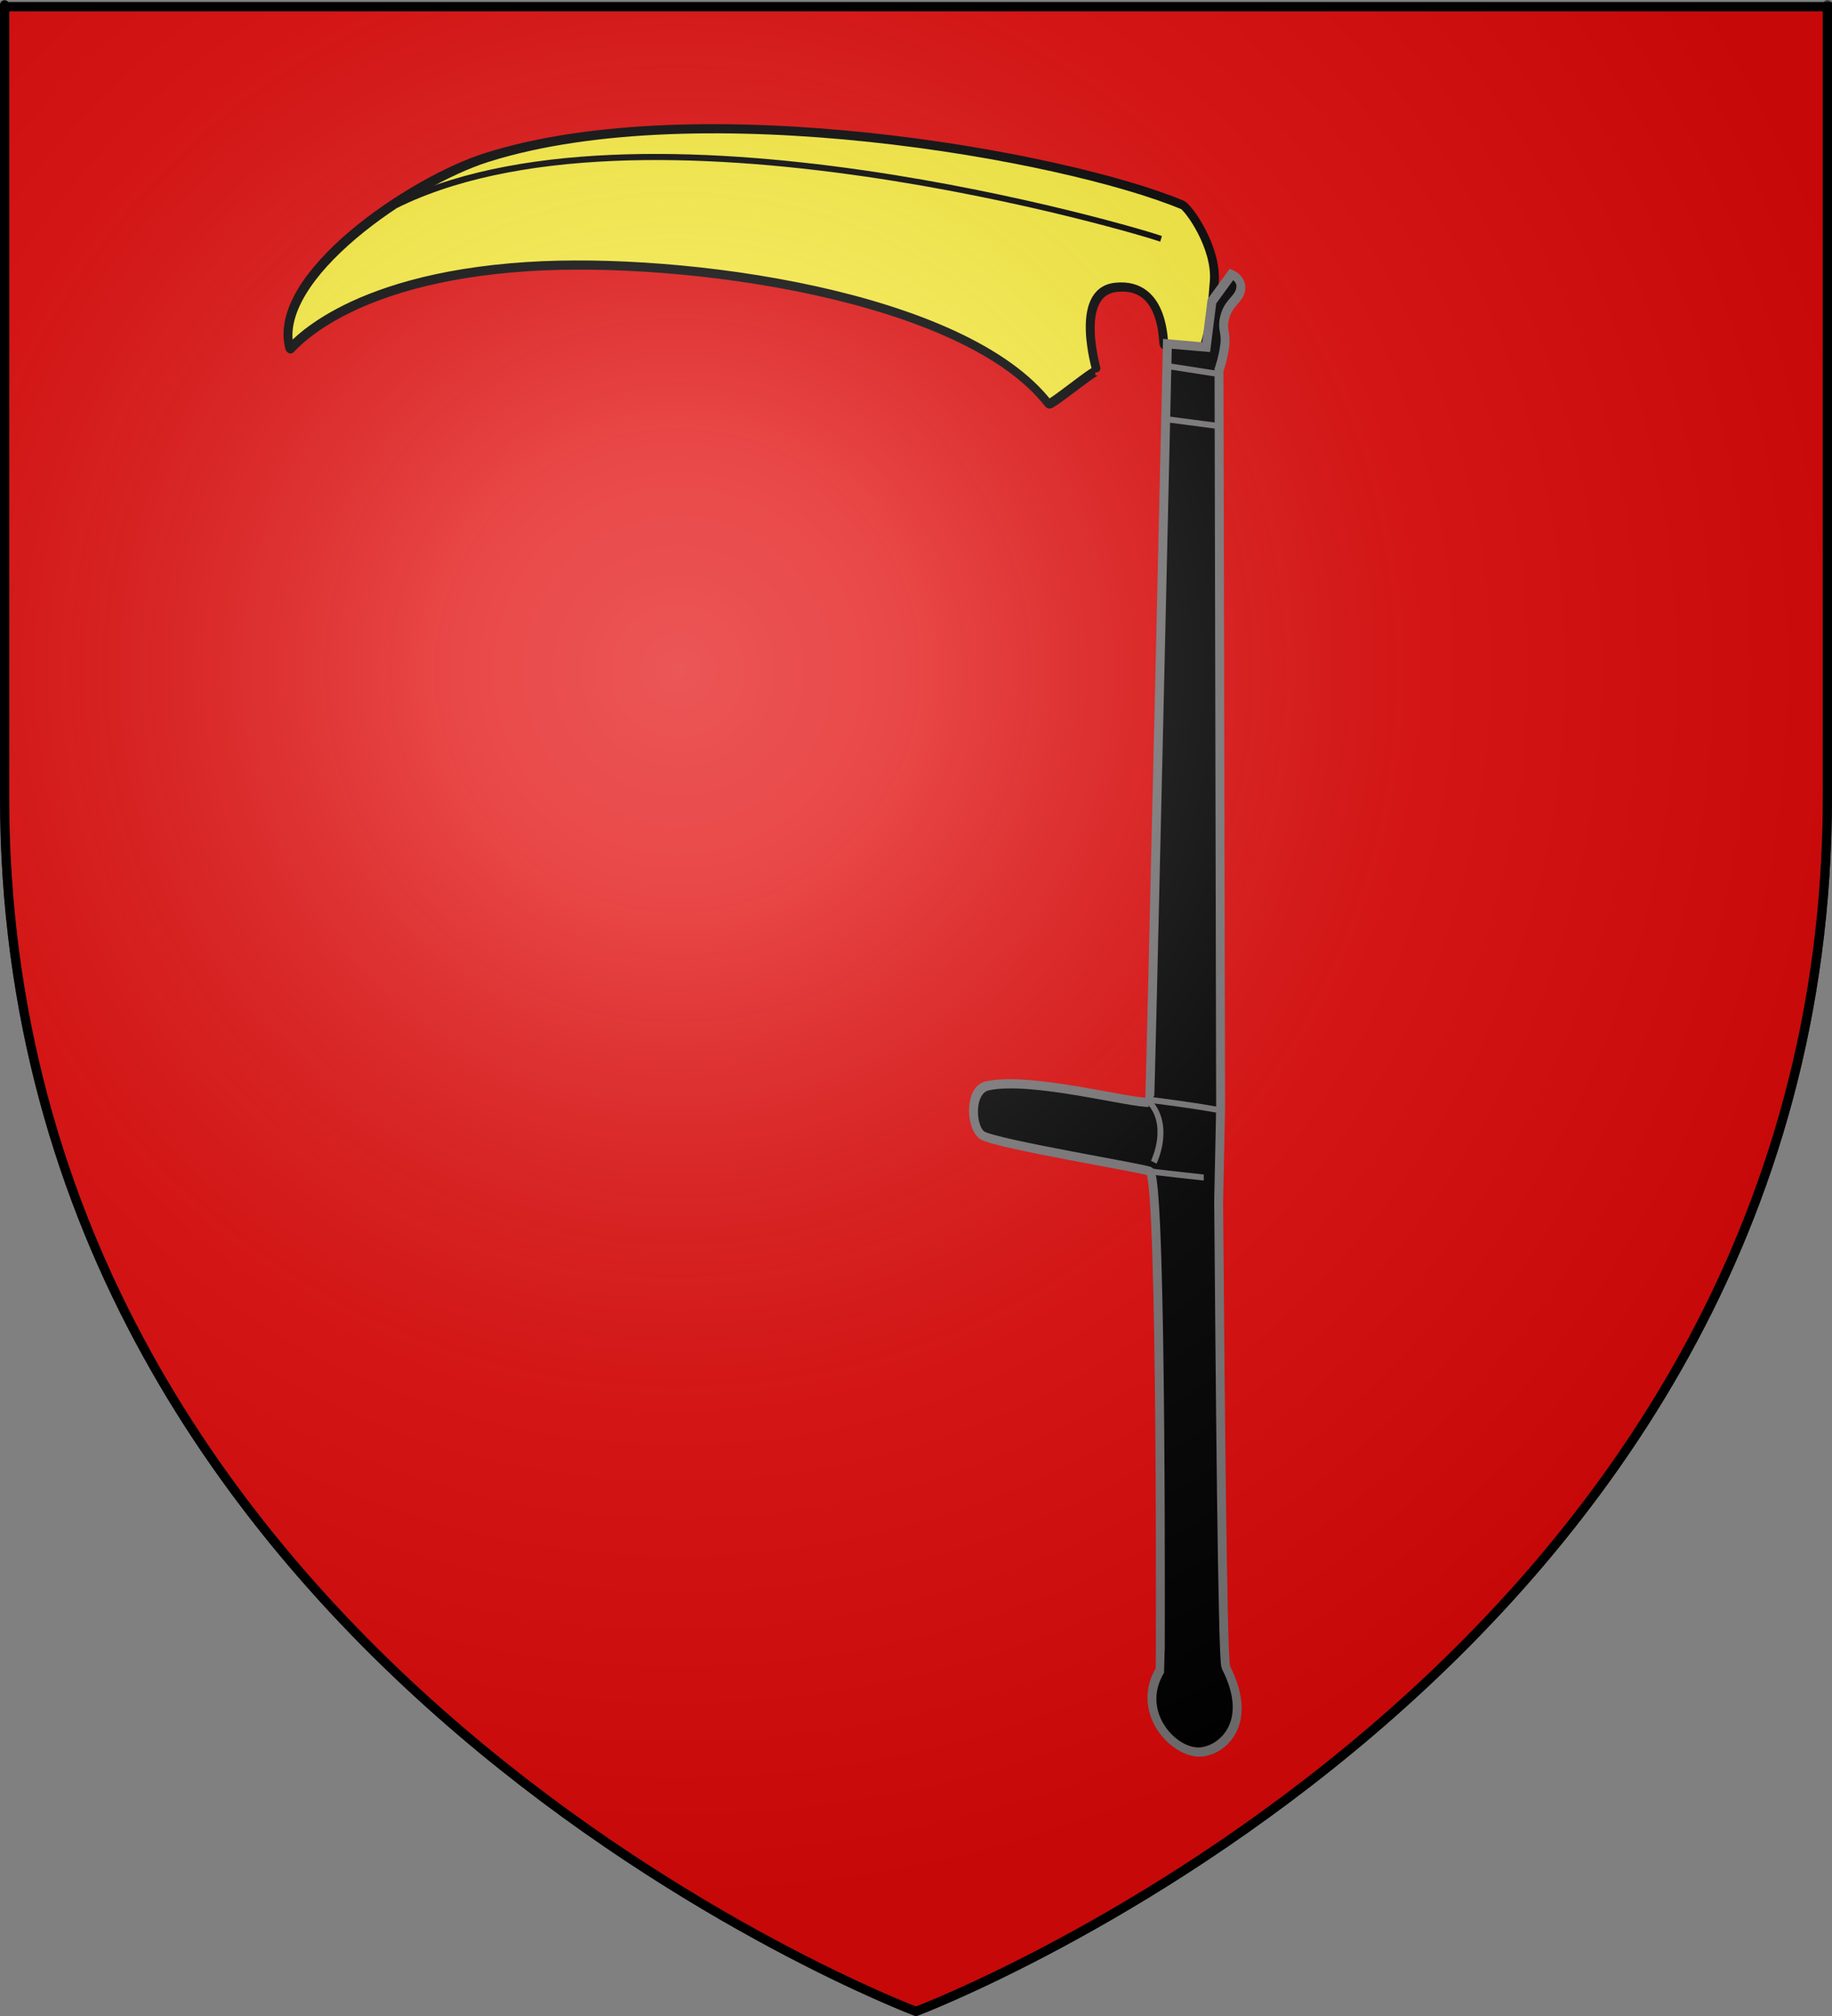
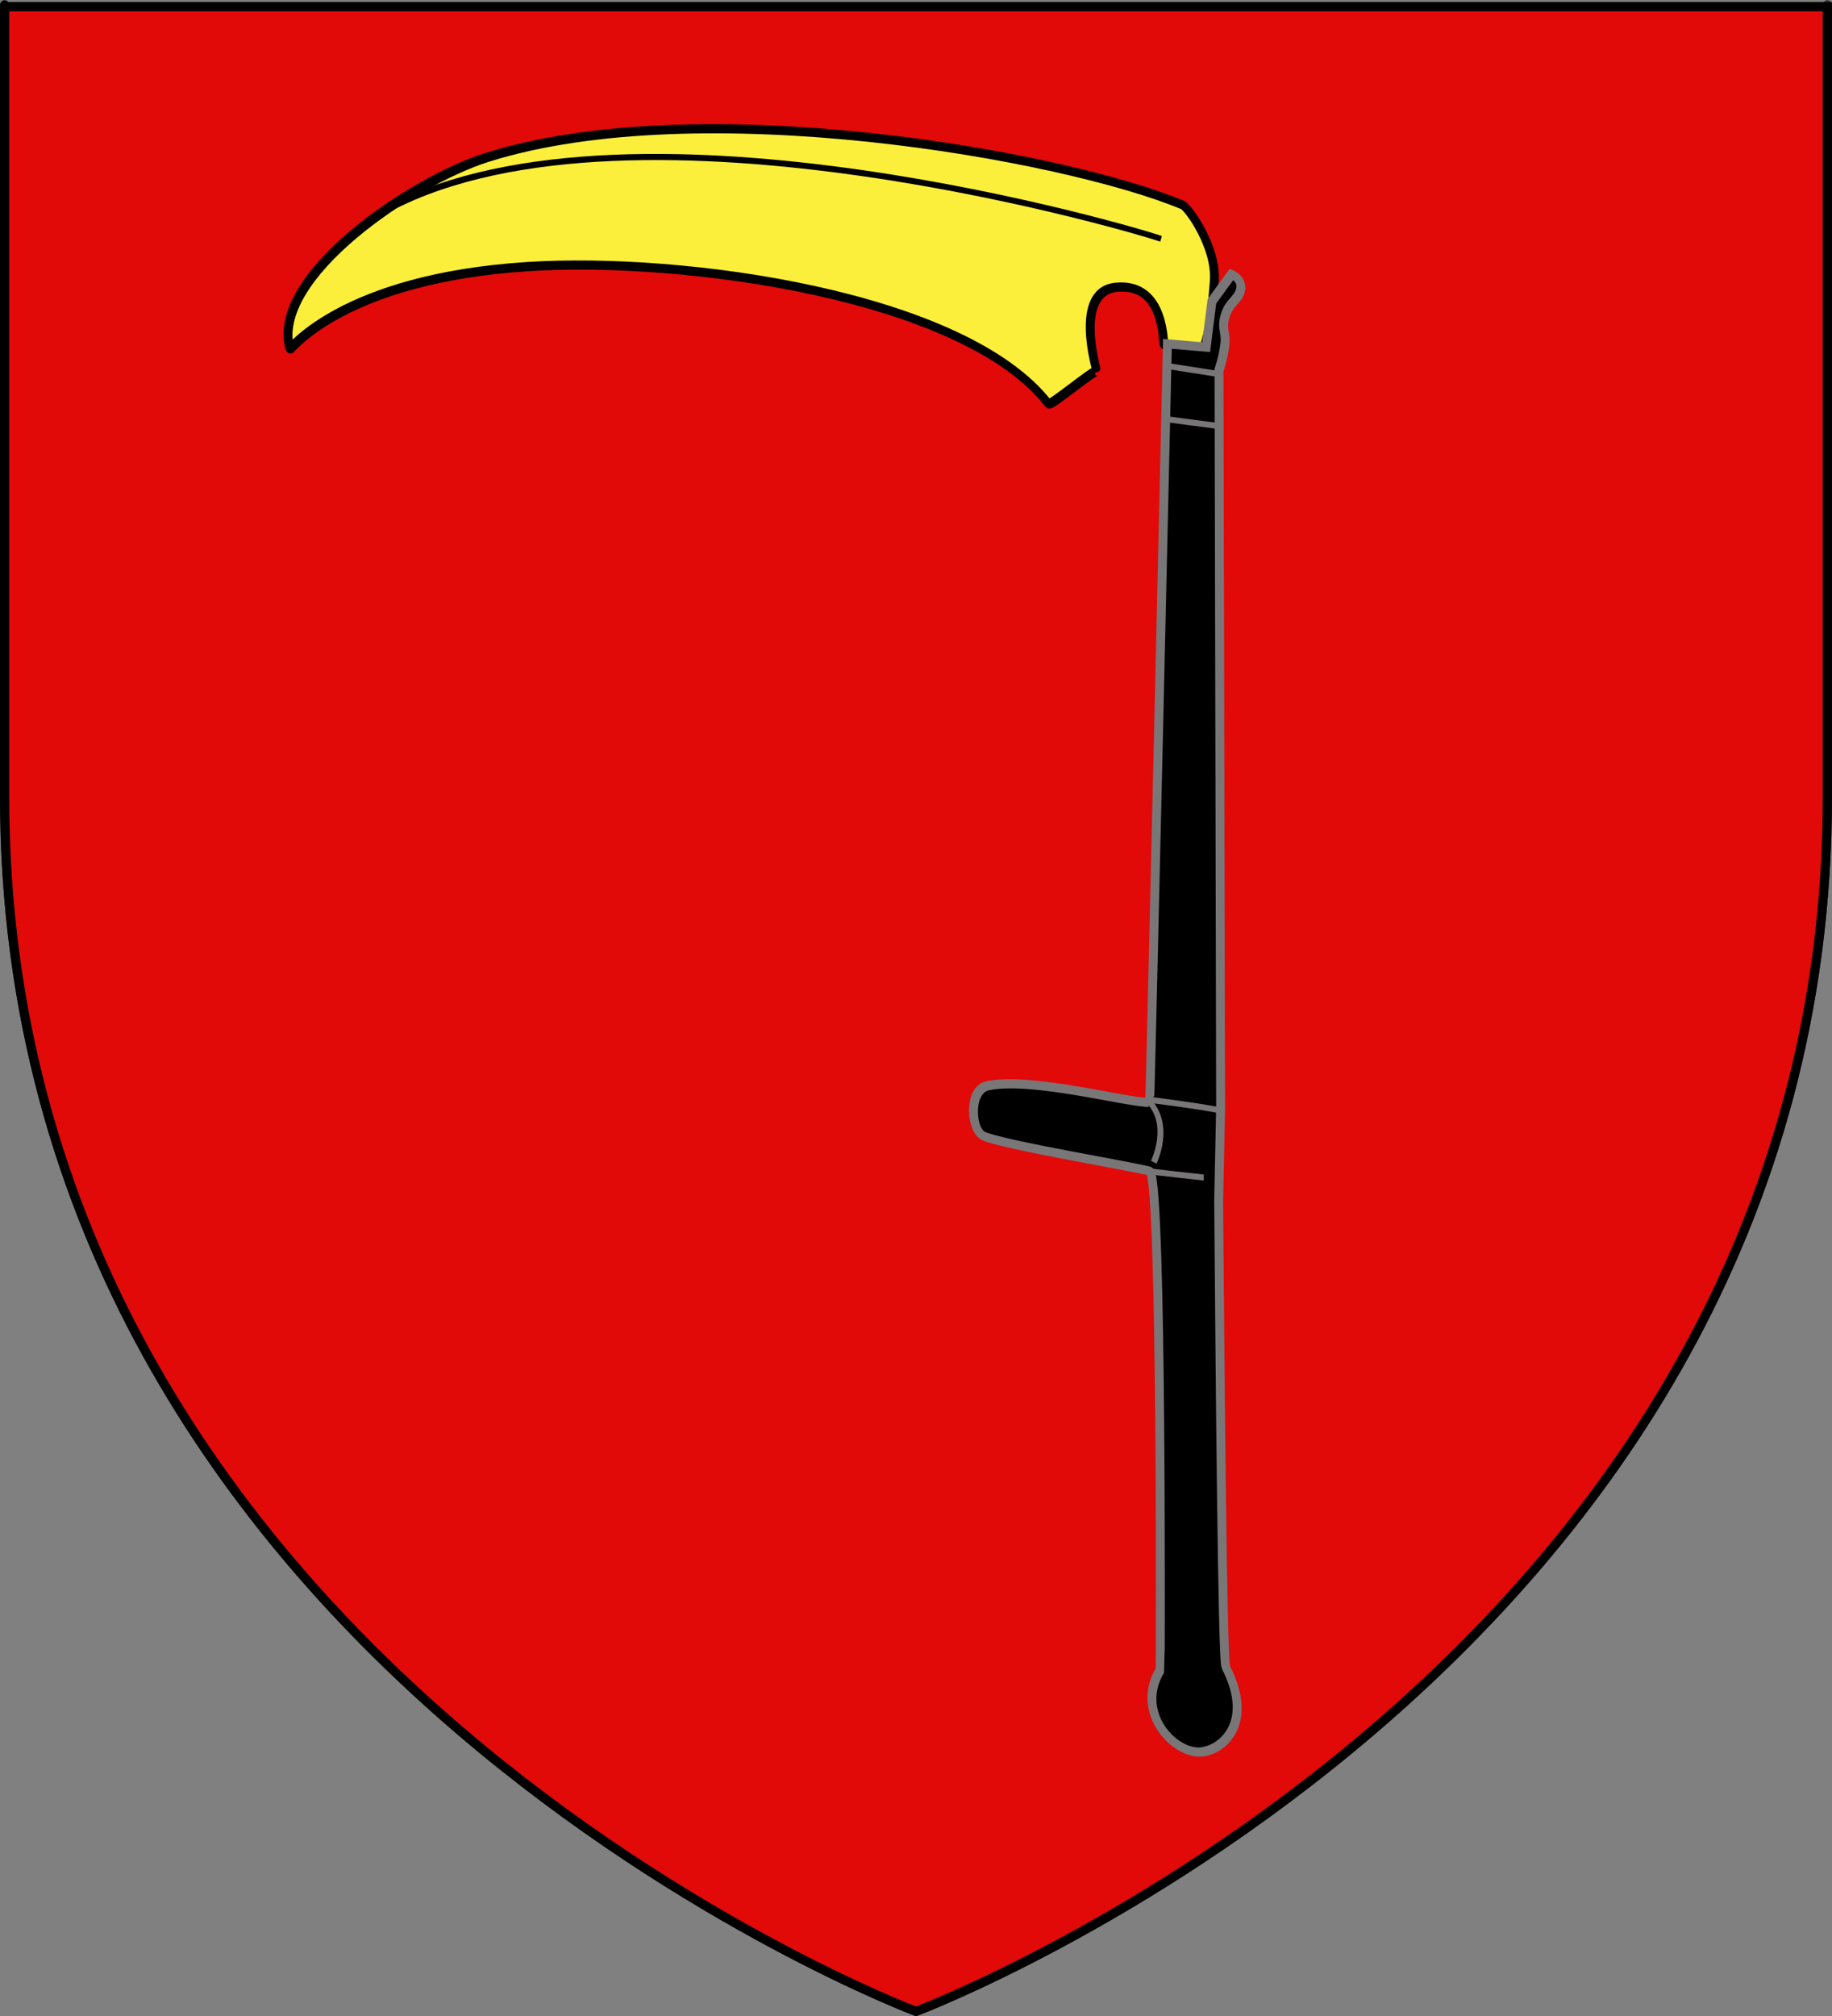
<svg xmlns="http://www.w3.org/2000/svg" xmlns:ns1="http://sodipodi.sourceforge.net/DTD/sodipodi-0.dtd" xmlns:ns2="http://www.inkscape.org/namespaces/inkscape" xmlns:xlink="http://www.w3.org/1999/xlink" height="660" width="600" version="1.0" id="svg2" ns1:version="0.32" ns2:version="0.46" ns1:docname="Blason Kahedin de la Vallée.svg" ns1:docbase="C:\Documents and Settings\Admin\Mes documents\blasons" ns2:export-filename="/Users/olivier/Desktop/Blason Rouge/Blason_Vide_3D.png" ns2:export-xdpi="144" ns2:export-ydpi="144" ns2:output_extension="org.inkscape.output.svg.inkscape">
  <rect width="100%" height="100%" fill="#808080" stroke="none" />
  <ns1:namedview ns2:window-height="746" ns2:window-width="1024" ns2:pageshadow="2" ns2:pageopacity="0.0" guidetolerance="10.0" gridtolerance="10.0" objecttolerance="10.0" borderopacity="1.0" bordercolor="#666666" pagecolor="#ffffff" id="base" showgrid="false" height="660px" ns2:zoom="0.64126769" ns2:cx="188.81482" ns2:cy="330.68851" ns2:window-x="0" ns2:window-y="0" ns2:current-layer="g1920" showguides="true" ns2:guide-bbox="true">
    <ns1:guide orientation="1,0" position="300,607.135" id="guide2398" />
  </ns1:namedview>
  <desc id="desc4">Flag of Canton of Valais (Wallis)</desc>
  <defs id="defs6">
    <ns2:perspective ns1:type="inkscape:persp3d" ns2:vp_x="0 : 330 : 1" ns2:vp_y="0 : 1000 : 0" ns2:vp_z="600 : 330 : 1" ns2:persp3d-origin="300 : 220 : 1" id="perspective25" />
    <linearGradient id="linearGradient2893">
      <stop style="stop-color:white;stop-opacity:0.314;" offset="0" id="stop2895" />
      <stop id="stop2897" offset="0.19" style="stop-color:white;stop-opacity:0.251;" />
      <stop style="stop-color:#6b6b6b;stop-opacity:0.125;" offset="0.6" id="stop2901" />
      <stop style="stop-color:black;stop-opacity:0.125;" offset="1" id="stop2899" />
    </linearGradient>
    <radialGradient ns2:collect="always" xlink:href="#linearGradient2893" id="radialGradient3163" gradientUnits="userSpaceOnUse" gradientTransform="matrix(1.353,0,0,1.349,-77.629,-85.747)" cx="221.445" cy="226.331" fx="221.445" fy="226.331" r="300" />
    <ns2:perspective id="perspective3378" ns2:persp3d-origin="226.94641 : 232.8881 : 1" ns2:vp_z="453.89282 : 349.33215 : 1" ns2:vp_y="0 : 1000 : 0" ns2:vp_x="0 : 349.33215 : 1" ns1:type="inkscape:persp3d" />
  </defs>
  <g ns2:groupmode="layer" id="layer3" ns2:label="Fond écu" style="display:inline">
    <g id="g3179">
      <path ns1:nodetypes="cccccc" d="M 300,658.5 C 300,658.5 598.5,546.18 598.5,260.728 C 598.5,-24.723 598.5,2.176 598.5,2.176 L 1.5,2.176 L 1.5,260.728 C 1.5,546.18 300,658.5 300,658.5 z " style="fill:#e20909;fill-opacity:1;fill-rule:nonzero;stroke:#313131;stroke-width:3;stroke-linecap:round;stroke-linejoin:round;stroke-opacity:1;opacity:1;color:#000000;marker:none;marker-start:none;marker-mid:none;marker-end:none;stroke-miterlimit:4;stroke-dasharray:none;stroke-dashoffset:0;visibility:visible;display:inline;overflow:visible;enable-background:accumulate" id="path2855" />
      <g transform="matrix(0.828,0,0,1.166,49.426,-13.607)" id="g3175">
        <g transform="matrix(-0.813,0.187,0.3,0.66,493.474,-119.759)" id="g1920" style="fill:#fcef3c">
          <g id="g2495" transform="matrix(-1,-1.8942999e-2,-2.467652e-2,1,836.738,-16.205)">
            <g transform="matrix(-0.941,0.298,0.388,0.941,613.992,-92.607)" style="fill:#fcef3c" id="g1876">
              <path style="fill:#fcef3c;fill-opacity:1;fill-rule:evenodd;stroke:#000000;stroke-width:3.896;stroke-linecap:butt;stroke-linejoin:miter;stroke-miterlimit:4;stroke-dasharray:none;stroke-opacity:1" d="M 218.862,367.92 C 217.486,312.333 306.712,228.73 366.189,191.788 C 436.393,148.183 475.824,157.607 475.528,157.016 C 461.683,129.261 383.009,135.378 349.185,147.067 C 253.416,180.164 141.333,293.455 112.913,339.567 C 111.502,341.857 112.747,361.661 123.856,371.899 C 136.54,383.588 138.327,384.896 146.24,389.806 C 147.932,390.856 159.28,379.145 160.168,378.863 C 160.77,378.671 141.277,359.603 160.671,348.523 C 177.613,338.844 191.929,370.042 192.002,369.909 C 192.608,368.805 218.891,369.066 218.862,367.92 z" id="path2381" ns1:nodetypes="cssssssssss" />
              <path style="fill:#fcef3c;fill-opacity:0.75;fill-rule:evenodd;stroke:#000000;stroke-width:2.597;stroke-linecap:butt;stroke-linejoin:miter;stroke-miterlimit:4;stroke-dasharray:none;stroke-opacity:1" d="M 130.479,344.772 C 133.301,340.059 272.761,160.598 398.889,138.204" id="path3260" ns1:nodetypes="cs" />
            </g>
            <g transform="matrix(-0.941,0.298,0.388,0.941,613.992,-92.607)" style="fill:#000000;stroke:#797678;stroke-opacity:1" id="g1910">
              <g style="fill:#000000;stroke:#797678;stroke-opacity:1" id="g1903">
                <path ns1:nodetypes="cssssssscccssscccc" id="path3266" d="M 158.675,379.36 C 158.675,379.36 385.235,613.298 385.496,613.145 C 392.252,609.181 420.464,574.731 439.037,566.563 C 446.673,563.205 456.952,575.011 455.273,580.671 C 453.588,586.354 404.774,634.343 405.393,635.031 C 406.284,643.721 546.536,794.165 546.659,794.204 C 567.133,800.648 566.365,822.186 557.105,829.52 C 549.753,835.342 528.487,836.221 522.285,810.121 C 521.559,807.063 434.243,711.136 389.476,661.892 L 361.621,633.042 L 147.732,400.749 C 147.732,400.749 142.758,398.137 138.281,394.282 C 133.805,390.428 135.297,388.687 129.825,385.329 C 124.354,381.971 120.001,383.712 116.395,380.852 C 112.789,377.992 115.4,373.888 115.4,373.888 L 130.323,377.37 L 145.743,390.303 L 158.675,379.36 z" style="fill:#000000;fill-opacity:1;fill-rule:evenodd;stroke:#797678;stroke-width:3.896;stroke-linecap:butt;stroke-linejoin:miter;stroke-miterlimit:4;stroke-dasharray:none;stroke-opacity:1" />
                <g style="fill:#000000;stroke:#797678;stroke-opacity:1" id="g1898">
                  <path style="fill:#000000;fill-opacity:0.75;fill-rule:evenodd;stroke:#797678;stroke-width:2.597;stroke-linecap:butt;stroke-linejoin:miter;stroke-miterlimit:4;stroke-dasharray:none;stroke-opacity:1" d="M 385.496,612.15 C 384.036,625.886 400.938,632.804 401.414,633.042" id="path3272" ns1:nodetypes="cc" />
                  <path style="fill:#000000;fill-opacity:0.75;fill-rule:evenodd;stroke:#797678;stroke-width:2.597;stroke-linecap:butt;stroke-linejoin:miter;stroke-miterlimit:4;stroke-dasharray:none;stroke-opacity:1" d="M 387.898,650.597 C 388.77,649.783 405.118,635.473 404.896,635.323" id="path3274" ns1:nodetypes="cc" />
                  <path style="fill:#000000;fill-opacity:0.75;fill-rule:evenodd;stroke:#797678;stroke-width:2.597;stroke-linecap:butt;stroke-linejoin:miter;stroke-miterlimit:4;stroke-dasharray:none;stroke-opacity:1" d="M 363.113,633.042 C 370.856,624.957 383.924,613.226 384.999,612.15" id="path3276" ns1:nodetypes="cc" />
                </g>
              </g>
              <path style="fill:#000000;fill-opacity:0.75;fill-rule:evenodd;stroke:#797678;stroke-width:2.597;stroke-linecap:butt;stroke-linejoin:miter;stroke-miterlimit:4;stroke-dasharray:none;stroke-opacity:1" d="M 165.106,417.405 L 181.556,402.241" id="path3268" ns1:nodetypes="cc" />
              <path style="fill:#000000;fill-opacity:0.75;fill-rule:evenodd;stroke:#797678;stroke-width:2.597;stroke-linecap:butt;stroke-linejoin:miter;stroke-miterlimit:4;stroke-dasharray:none;stroke-opacity:1" d="M 164.644,386.821 L 148.571,402.397" id="path3270" ns1:nodetypes="cc" />
            </g>
          </g>
        </g>
      </g>
    </g>
  </g>
  <g ns2:groupmode="layer" id="layer4" ns2:label="Meubles" />
  <g ns2:groupmode="layer" id="layer2" ns2:label="Reflet final" ns1:insensitive="true">
-     <path ns1:nodetypes="cccccc" d="M 300,658.5 C 300,658.5 598.5,546.18 598.5,260.728 C 598.5,-24.723 598.5,2.176 598.5,2.176 L 1.5,2.176 L 1.5,260.728 C 1.5,546.18 300,658.5 300,658.5 z " style="opacity:1;fill:url(#radialGradient3163);fill-opacity:1;fill-rule:evenodd;stroke:none;stroke-width:1px;stroke-linecap:butt;stroke-linejoin:miter;stroke-opacity:1" id="path2875" ns2:export-xdpi="144" ns2:export-ydpi="144" />
-   </g>
+     </g>
  <g ns2:groupmode="layer" id="layer1" ns2:label="Contour final" ns1:insensitive="true">
    <path ns1:nodetypes="cccccc" d="M 300,658.5 C 300,658.5 1.5,546.18 1.5,260.728 C 1.5,-24.723 1.5,2.176 1.5,2.176 L 598.5,2.176 L 598.5,260.728 C 598.5,546.18 300,658.5 300,658.5 z " style="opacity:1;fill:none;fill-opacity:1;fill-rule:evenodd;stroke:#000000;stroke-width:3;stroke-linecap:butt;stroke-linejoin:miter;stroke-miterlimit:4;stroke-dasharray:none;stroke-opacity:1" id="path1411" ns2:export-xdpi="144" ns2:export-ydpi="144" />
  </g>
</svg>